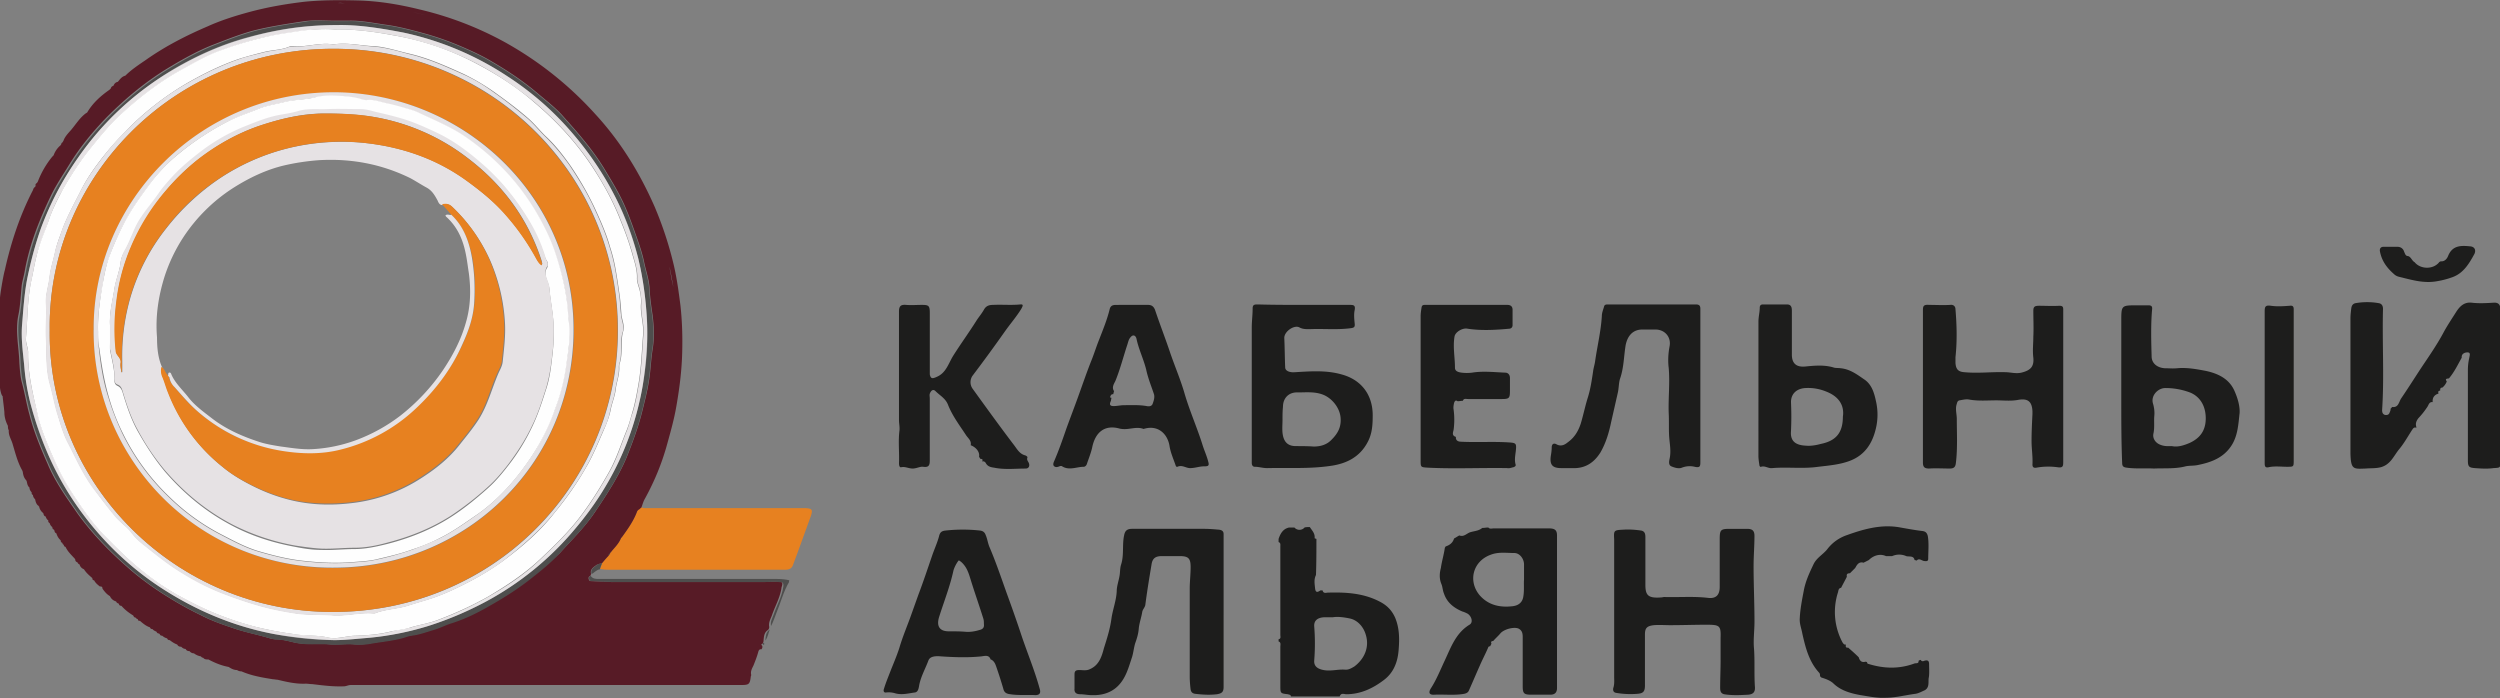
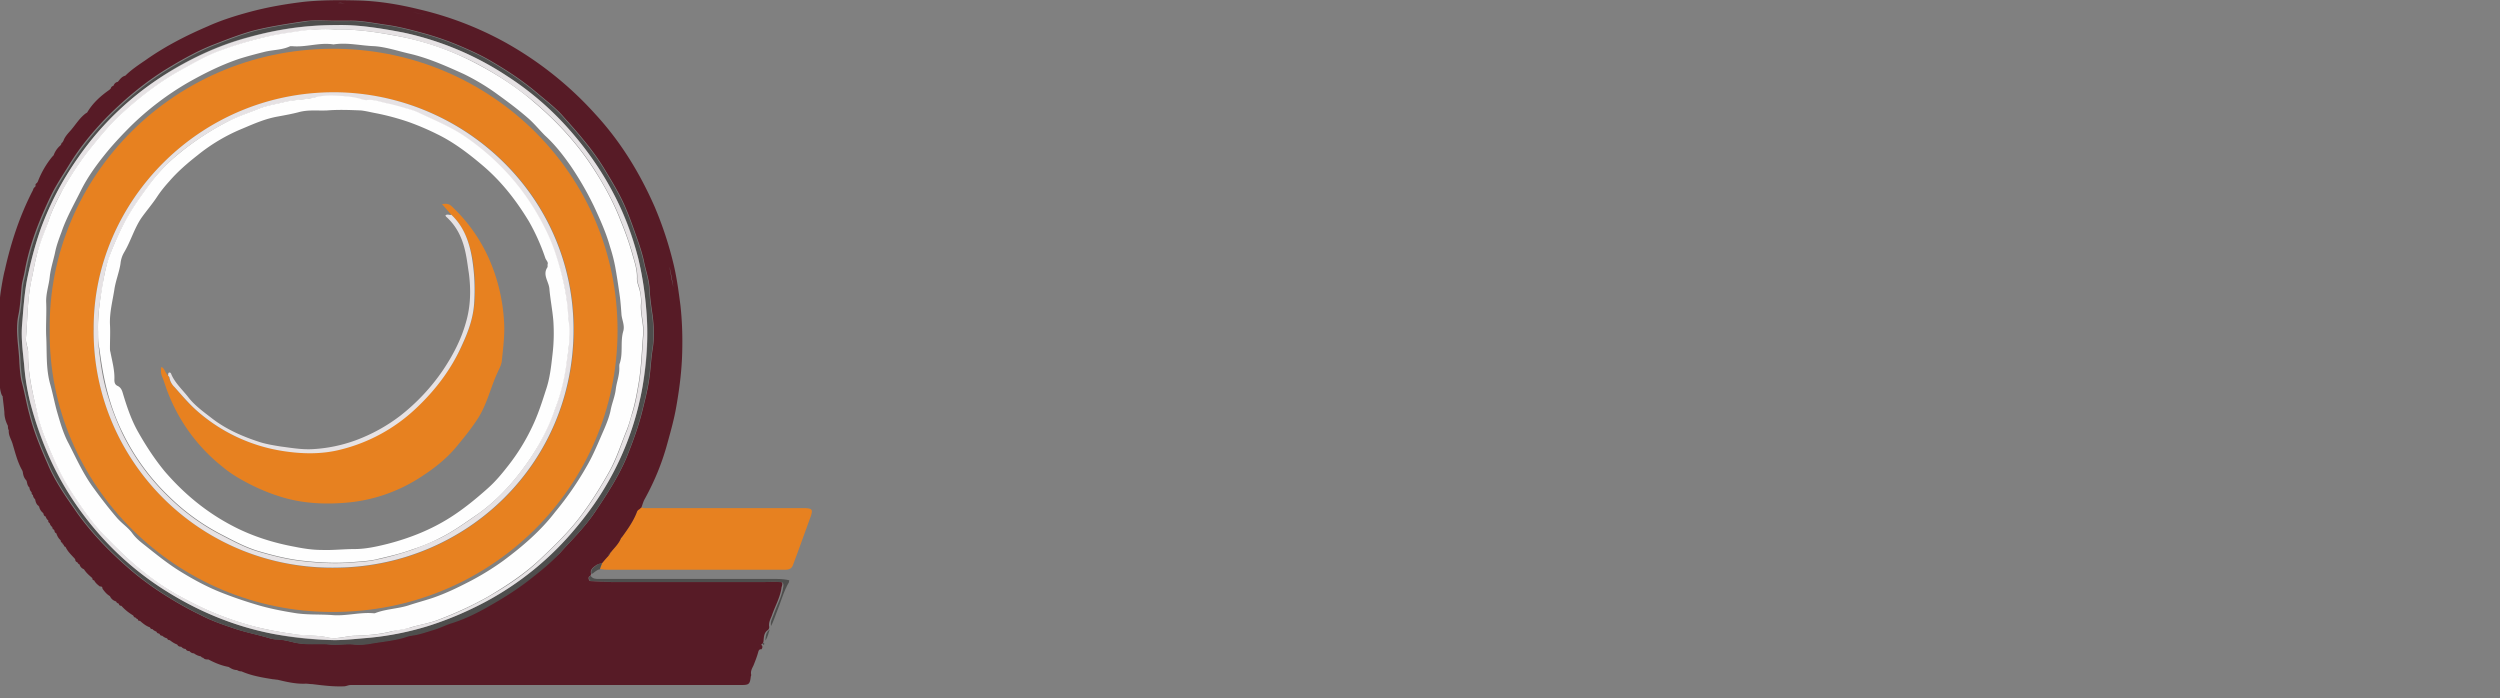
<svg xmlns="http://www.w3.org/2000/svg" width="111" height="31" fill="none" viewBox="0 0 111 31">
  <rect x="0" y="0" width="111" height="31" fill="#808080" stroke="none" />
  <g clip-path="url(#a)">
    <path fill="#4e4e4d" d="M35.034 25.843c-.254.43-.371.918-.567 1.387-.078.195-.136.39-.234.567-.039-.196.059-.352.117-.508.137-.41.371-.801.43-1.25.02-.176-.04-.196-.176-.196-.215-.02-.449 0-.664 0h-6.698c-.313 0-.625-.02-.937-.039-.06 0-.118 0-.137-.058-.02-.06-.04-.137.058-.176.098.136.235.136.371.136h7.929q.264 0 .527.059c-.02 0-.02.04-.02.078" />
    <path fill="#e78120" d="M27.066 24.573c.02-.02.04-.039.04-.058.019 0 .019-.02.019-.02.156-.195.351-.37.45-.625l.038-.039c.254-.351.508-.703.664-1.113a.2.2 0 0 1 .098-.117c.039-.02.058-.06.097-.079.078.04.157.04.254.04h7.05c.273.019.313.058.234.331-.273.743-.527 1.465-.8 2.188-.059.176-.196.215-.352.215h-7.694c-.176 0-.352 0-.527-.039.039-.098.078-.176.097-.273.098-.118.196-.235.293-.333.04 0 .04-.039.04-.078" />
    <path fill="#4e4e4d" d="M26.734 25.003c-.039.098-.078.176-.098.274-.156.02-.253.156-.37.214-.06-.195.078-.293.214-.39.059-.059.156-.078.254-.098M33.98 28.441c.019-.195.019-.371.195-.488-.059.156-.078.332-.195.488M33.901 28.636c-.059-.058-.039-.078.02-.097.02.058.02.078-.02.097" />
    <path fill="#571b26" d="M34.585 25.843c-.215-.02-.45 0-.664 0h-6.698c-.313 0-.625-.02-.938-.039-.058 0-.117 0-.136-.059s-.04-.136.058-.175c.02-.02.02-.059.04-.079-.06-.195.077-.293.214-.39.078-.059.176-.078.274-.098.097-.117.195-.234.292-.332 0-.039.02-.058.04-.078.019-.02.039-.04.039-.059 0-.02.02-.02.02-.02.155-.194.35-.37.448-.624l.04-.04c.253-.351.507-.703.663-1.113a.2.2 0 0 1 .098-.117c.039-.02.058-.059.098-.078.058-.137.078-.254.156-.39.43-.782.761-1.583.996-2.443.156-.566.312-1.113.41-1.699.137-.781.234-1.563.254-2.344.02-.703 0-1.406-.078-2.11-.078-.605-.157-1.191-.293-1.777a16 16 0 0 0-.86-2.618c-.664-1.504-1.503-2.871-2.616-4.082a15.6 15.6 0 0 0-4.023-3.204A15 15 0 0 0 18.59.41c-.879-.215-1.797-.37-2.734-.39-.781-.02-1.562-.02-2.343.058-.82.098-1.621.235-2.422.45-.644.175-1.27.37-1.875.644-.956.41-1.874.879-2.734 1.485-.312.214-.644.43-.917.703-.157.039-.235.156-.332.273-.098.02-.157.078-.196.176-.058.02-.097.04-.117.117l-.058.059c-.391.273-.742.586-.996 1.016-.02 0-.02.02-.04.02-.273.194-.449.487-.663.741-.137.157-.293.313-.352.508-.02 0-.02.02-.02.04a.13.13 0 0 0-.078.117c-.02 0-.02.02-.02.02a1.04 1.04 0 0 0-.312.448c.176-.039.254-.156.293-.293-.039.137-.117.235-.293.293l-.058.059a2.4 2.4 0 0 1-.527.977c.253-.274.43-.606.527-.977a4 4 0 0 0-.645 1.113c-.02.02-.02.04-.039.059-.039.02-.078.059-.058.117.039 0 .078-.02.078-.039 0 .02-.04.04-.078.04 0 .019-.02.038-.02.058-.058.02-.078.078-.097.137-.586 1.133-.977 2.324-1.25 3.555-.078.273-.215 1.113-.215 1.25v3.946c0 .117.078.41.117.39.02.235.059.489.078.723 0 .215.059.41.157.606 0 .058 0 .136.039.195-.02.234.117.41.175.625.117.39.215.8.43 1.172 0 .02.02.04.02.078.019.137.058.254.156.352 0 .02.02.039.02.058.019.098.038.196.116.254 0 .078.04.157.098.215 0 .059 0 .098.059.117 0 .078.039.137.097.196.02.117.059.234.157.293 0 .02 0 .02.019.02q.03.174.176.292c0 .02 0 .02.02.02 0 .058.019.117.097.137q.03.117.117.175c-.02.059.02.098.059.118q.03.117.117.175c0 .059.02.098.078.118 0 .02 0 .02.02.039 0 .058.02.097.078.117.039.117.097.234.195.312 0 .059.02.098.078.118 0 .039.02.078.059.078 0 .058.039.097.078.097.097.215.273.371.43.547 0 .059.019.117.097.137.02.04.04.078.098.098.02.097.097.175.195.215.098.156.234.273.371.39 0 .059.02.098.078.098.059.117.156.195.254.273.059 0 .117 0 .117.098.098.137.195.254.332.332a.41.41 0 0 0 .274.235c.02.058.058.078.117.097.02.078.058.098.117.098.156.176.332.312.527.43.02.058.059.097.117.097.02.04.04.059.078.059.02.058.04.098.098.078.137.117.273.235.45.293.019.059.058.078.116.078.04.059.098.078.176.117.02.059.059.078.117.078 0 .02.02.02.02.02.02.059.058.078.117.078a.47.47 0 0 0 .215.117c.02.059.058.079.117.079.098.078.215.156.332.195.039.078.098.098.176.098.058.058.117.097.195.097.04.078.098.098.176.098a.24.24 0 0 0 .195.098.7.7 0 0 0 .313.136c.02.04.058.059.097.059.059.078.137.078.235.078.292.156.585.274.898.332.117.078.234.137.37.137a.33.33 0 0 0 .196.058c.45.196.918.274 1.406.352.059 0 .137.02.195.02.41.097.82.195 1.25.175.098 0 .196.02.293.02.469.058.938.117 1.406.098.098 0 .196-.059.313-.059h17.342c.331 0 .37-.04.41-.371 0-.02.019-.04.019-.078-.04-.157.039-.293.097-.41.078-.196.157-.391.215-.606.02-.078.059-.137.137-.117.039-.04.058-.098.039-.157-.059-.058-.04-.078.02-.097.019-.04.038-.078.038-.117.02-.196.02-.371.196-.489a.18.18 0 0 0 .058-.137c-.039-.195.059-.351.117-.507.137-.41.372-.801.43-1.25.078-.235.02-.235-.117-.235m-4.687-13.107c-.078-.293-.117-.586-.176-.899.078.313.118.606.176.899m-1.465 9.415c.196-.39.372-.781.547-1.191-.175.41-.37.8-.547 1.191m-8.3-21.096a12 12 0 0 0-1.796-.508c.625.117 1.211.312 1.797.508M15.35.156c-.117-.02-.214-.02-.332-.02.098-.019.215 0 .332.02M13.3.313c-.156.02-.332.02-.488.039.156-.02.332-.02.488-.04M7.577 2.11c-.059.039-.137.078-.156.175a.28.28 0 0 1 .156-.175m-.254.215c-.156.039-.312.097-.449.195.137-.078.293-.156.45-.195m16.15 23.381c-.546.43-1.132.801-1.718 1.133-.567.332-1.152.625-1.777.82-.254.079-.508.216-.782.294-.332.097-.644.215-.976.254-.156.02-.273.078-.43.117-.449.117-.898.156-1.347.234a2.7 2.7 0 0 1-.8.04c-.352-.02-.723.038-1.094 0-.508-.04-.996.038-1.504-.079-.254-.058-.527-.136-.8-.136-.079 0-.176-.02-.254-.04-.508-.156-1.016-.253-1.504-.41-.527-.176-1.055-.351-1.543-.605a15 15 0 0 1-1.426-.782 13.5 13.5 0 0 1-1.62-1.152c-.918-.781-1.758-1.621-2.461-2.598-.488-.703-.996-1.407-1.328-2.207-.312-.704-.605-1.407-.8-2.169-.137-.488-.215-.996-.352-1.484-.059-.254-.078-.547-.098-.82-.02-.723-.195-1.427-.039-2.15.078-.39.098-.82.137-1.23.02-.234.098-.45.137-.684.214-1.21.664-2.324 1.19-3.418.235-.469.528-.899.802-1.348.468-.762 1.035-1.445 1.66-2.09.859-.86 1.777-1.621 2.831-2.246.586-.352 1.191-.684 1.816-.938.606-.234 1.191-.469 1.816-.645.762-.195 1.543-.312 2.324-.43.45-.058.899-.019 1.348-.019h.566c.566-.02 1.113.098 1.66.176.586.078 1.172.234 1.738.39.566.157 1.113.352 1.66.587.45.195.879.39 1.308.644.703.41 1.387.86 2.012 1.387.41.352.859.684 1.21 1.094.665.742 1.309 1.485 1.817 2.324.351.586.703 1.153.957 1.778.175.41.312.82.468 1.25.117.332.235.684.313 1.036.078.41.234.82.254 1.25.02.41.078.8.136 1.191.059.489.078.977 0 1.465-.058.352-.078.703-.117 1.055-.058.566-.195 1.113-.332 1.66-.176.723-.43 1.407-.703 2.09-.37.88-.898 1.68-1.425 2.462-.45.664-1.016 1.21-1.543 1.797-.469.43-.918.8-1.387 1.152" />
    <path fill="#4e4e4d" d="M14.862.938h.566c.566-.02 1.113.097 1.66.176.586.078 1.171.234 1.738.39a13 13 0 0 1 1.66.586c.449.196.878.39 1.308.645.703.41 1.387.86 2.012 1.387.41.351.859.683 1.21 1.094.664.742 1.309 1.484 1.817 2.324.351.586.703 1.153.956 1.778.176.41.313.82.47 1.25.116.332.233.684.311 1.035.079.41.235.82.254 1.25.02.41.078.801.137 1.192.059.488.078.976 0 1.465-.058.351-.078.703-.117 1.055-.059.566-.195 1.113-.332 1.66-.176.723-.43 1.406-.703 2.09-.371.88-.898 1.68-1.426 2.461-.449.665-1.015 1.212-1.542 1.797-.391.43-.86.801-1.309 1.153-.547.43-1.133.8-1.718 1.133-.567.332-1.152.625-1.777.82-.254.079-.508.215-.782.293-.332.098-.644.215-.976.254-.156.02-.273.079-.43.117-.449.118-.898.157-1.347.235a2.7 2.7 0 0 1-.8.039c-.352-.02-.723.04-1.094 0-.508-.04-.996.04-1.504-.078-.254-.059-.527-.137-.8-.137-.079 0-.177-.02-.255-.039-.507-.156-1.015-.254-1.503-.41-.528-.176-1.055-.352-1.543-.606a15 15 0 0 1-1.426-.781 13.5 13.5 0 0 1-1.62-1.152c-.918-.782-1.758-1.622-2.461-2.599-.488-.703-.996-1.406-1.328-2.207-.312-.703-.605-1.406-.8-2.168-.137-.488-.216-.996-.352-1.485-.059-.254-.078-.547-.098-.82-.02-.723-.195-1.426-.039-2.149.078-.39.098-.82.137-1.23.02-.235.097-.45.137-.684.214-1.211.663-2.325 1.19-3.418.235-.47.528-.899.801-1.348.47-.762 1.035-1.446 1.66-2.09.86-.86 1.777-1.622 2.832-2.247.586-.351 1.191-.683 1.816-.937.605-.235 1.191-.47 1.816-.645.762-.195 1.543-.313 2.324-.43.371-.078.82-.02 1.27-.02m.117.176c-1.426-.02-2.695.195-3.945.527-1.172.312-2.265.8-3.3 1.406-1.7 1.036-3.144 2.344-4.277 3.985a13.7 13.7 0 0 0-1.64 3.126c-.254.703-.45 1.445-.606 2.207-.137.703-.176 1.406-.234 2.11-.04.586.039 1.172.097 1.738s.137 1.133.274 1.68c.215.84.488 1.66.859 2.442.508 1.152 1.191 2.188 1.992 3.145.84.996 1.797 1.855 2.89 2.578 1.562 1.016 3.242 1.739 5.058 2.09a13.7 13.7 0 0 0 2.695.274c.508 0 .996-.059 1.484-.098a13.5 13.5 0 0 0 2.617-.508 15 15 0 0 0 2.539-1.055 13.7 13.7 0 0 0 4.12-3.36 13.3 13.3 0 0 0 2.93-6.25c.195-1.075.273-2.149.175-3.243a15 15 0 0 0-.37-2.442 12 12 0 0 0-1.075-2.832 14.3 14.3 0 0 0-2.03-2.93 12.9 12.9 0 0 0-2.715-2.325 13.5 13.5 0 0 0-4.61-1.933c-.995-.196-2.01-.352-2.928-.332M27.067 24.574c0 .039 0 .058-.04.078 0-.04 0-.059.04-.079M27.614 23.831l-.04.04c.02-.02.04-.02.04-.04M27.144 24.495c0 .02 0 .02-.019.02 0-.02 0-.02.019-.02" />
    <path fill="#e6e2e4" d="M14.978 1.113c.899-.02 1.914.137 2.93.333a13.5 13.5 0 0 1 4.608 1.933 13.4 13.4 0 0 1 2.715 2.325c.8.898 1.484 1.875 2.03 2.93.47.899.82 1.856 1.075 2.832.195.801.312 1.622.37 2.442.079 1.094 0 2.168-.175 3.243-.41 2.344-1.406 4.434-2.93 6.25a13.45 13.45 0 0 1-4.12 3.36c-.82.43-1.66.782-2.538 1.055-.84.254-1.719.43-2.617.508-.489.039-.996.098-1.484.098a18 18 0 0 1-2.695-.274c-1.836-.351-3.515-1.074-5.058-2.09a13.5 13.5 0 0 1-2.89-2.578 13.6 13.6 0 0 1-1.992-3.145 16 16 0 0 1-.86-2.442 9.7 9.7 0 0 1-.273-1.68c-.059-.586-.137-1.153-.098-1.739.059-.703.098-1.406.235-2.11.156-.76.351-1.503.605-2.226.41-1.113.957-2.149 1.64-3.125a13.3 13.3 0 0 1 4.277-3.946c1.035-.606 2.129-1.094 3.3-1.407 1.25-.351 2.52-.547 3.945-.547m-.156.196c-.41-.04-.879 0-1.347.058-.47.079-.957.137-1.426.235-.742.137-1.445.37-2.168.625-.625.215-1.21.566-1.816.879-1.035.566-1.953 1.29-2.812 2.09-.469.45-.879.957-1.289 1.465-.449.567-.84 1.172-1.191 1.797a7 7 0 0 0-.625 1.387c-.156.488-.371.957-.508 1.465-.097.352-.156.723-.234 1.094-.195.86-.176 1.739-.254 2.617-.02.215.098.43.098.645-.02.977.234 1.934.468 2.872.176.683.45 1.328.743 1.953.234.508.507.996.8 1.465.41.625.84 1.25 1.367 1.797.566.606 1.152 1.172 1.816 1.68.45.352.918.684 1.406.957.45.254.918.488 1.387.703.703.313 1.406.547 2.148.743.527.136 1.094.234 1.64.312.508.078 1.035.04 1.543.156.41.098.82-.078 1.25-.078.547-.02 1.074-.058 1.582-.195.273-.078.566-.098.86-.176.37-.117.78-.176 1.151-.312a15 15 0 0 0 2.285-1.055c.82-.47 1.62-.997 2.304-1.66.684-.645 1.367-1.31 1.914-2.071.43-.586.8-1.192 1.152-1.817.313-.547.508-1.172.742-1.758.118-.273.176-.566.274-.84.137-.43.215-.898.293-1.348.117-.703.137-1.426.195-2.129.04-.45-.117-.879-.098-1.328.02-.235-.02-.45-.058-.664-.04-.176-.117-.332-.117-.508.02-.39-.117-.742-.215-1.114a14 14 0 0 0-.508-1.445c-.312-.82-.742-1.582-1.21-2.325-.723-1.113-1.602-2.07-2.617-2.93a14.8 14.8 0 0 0-2.637-1.758 13.2 13.2 0 0 0-3.652-1.23c-.859-.157-1.718-.274-2.636-.254" />
    <path fill="#fefefe" d="M14.823 1.309c.917-.02 1.777.097 2.616.254 1.27.215 2.5.625 3.652 1.23.938.489 1.836 1.055 2.636 1.758 1.016.86 1.895 1.817 2.617 2.93.469.723.899 1.505 1.211 2.325.195.469.371.957.508 1.445.098.352.234.723.215 1.114 0 .176.078.351.117.508.058.215.078.449.058.664-.02.45.137.879.098 1.328-.058.703-.078 1.426-.195 2.13-.078.449-.156.898-.293 1.347-.078.274-.156.567-.273.84-.235.586-.43 1.192-.743 1.758-.351.625-.722 1.23-1.152 1.817-.547.762-1.23 1.426-1.914 2.07-.683.645-1.484 1.172-2.304 1.66-.723.41-1.504.763-2.285 1.056-.37.136-.761.195-1.152.312-.273.098-.566.117-.86.176-.526.137-1.054.176-1.581.195-.41 0-.84.176-1.25.078-.508-.117-1.035-.058-1.543-.156a16 16 0 0 1-1.64-.312 14 14 0 0 1-2.148-.743 19 19 0 0 1-1.387-.703 11 11 0 0 1-1.406-.957c-.664-.508-1.25-1.094-1.816-1.68-.527-.547-.957-1.172-1.367-1.797a10.7 10.7 0 0 1-.8-1.465c-.293-.645-.567-1.29-.743-1.953-.214-.958-.468-1.915-.449-2.892 0-.214-.117-.43-.097-.644.078-.88.058-1.739.253-2.618.079-.351.137-.722.235-1.094.117-.488.332-.976.508-1.465.156-.488.39-.937.624-1.386.352-.625.743-1.231 1.192-1.798.41-.507.82-1.015 1.289-1.465.859-.8 1.777-1.523 2.812-2.09.586-.312 1.171-.664 1.816-.879a16 16 0 0 1 2.168-.625c.468-.097.956-.156 1.425-.234.45-.04.937-.078 1.348-.04m-.02.664c-.625-.098-1.21.137-1.836.078h-.078c-.37.176-.761.156-1.152.254s-.762.195-1.133.313c-.8.273-1.542.644-2.265 1.054A12.8 12.8 0 0 0 5.8 5.606c-.351.352-.683.703-.996 1.075-.468.566-.917 1.172-1.23 1.816-.293.586-.625 1.172-.84 1.797-.117.313-.234.625-.293.938-.078.352-.195.703-.234 1.074s-.176.743-.156 1.133c.02.489-.02.996 0 1.485.039.723-.02 1.426.176 2.129.117.41.195.84.312 1.25.137.469.274.957.508 1.387.351.684.664 1.387 1.132 2.012.313.43.645.86.996 1.27.215.254.489.43.684.683.137.196.312.352.488.489.566.449 1.133.918 1.758 1.289.547.332 1.093.625 1.68.86.585.234 1.17.43 1.776.605.489.137.996.234 1.484.313.547.097 1.114.058 1.68.097.625.059 1.25-.137 1.875-.078h.039c.488-.195 1.015-.195 1.503-.352.352-.117.723-.215 1.074-.332.567-.195 1.094-.449 1.621-.722a12 12 0 0 0 1.523-.938c.84-.625 1.64-1.309 2.285-2.149a14 14 0 0 0 1.426-2.07c.293-.508.508-1.055.742-1.583.117-.273.234-.566.293-.84.058-.332.195-.625.234-.957s.176-.644.157-.996c0-.058 0-.117.02-.156.155-.469.019-.957.155-1.426.078-.254-.058-.508-.078-.742-.02-.274-.039-.567-.078-.84-.058-.41-.117-.82-.195-1.25a7 7 0 0 0-.235-.919c-.175-.625-.449-1.23-.722-1.816a14 14 0 0 0-1.055-1.817c-.332-.469-.683-.918-1.113-1.309-.254-.254-.488-.547-.761-.78-.47-.411-.977-.782-1.465-1.134a10 10 0 0 0-1.387-.82c-.78-.352-1.562-.704-2.402-.899-.507-.117-1.035-.293-1.542-.332-.625-.02-1.211-.176-1.836-.078" />
-     <path fill="#e6e2e4" d="M14.803 1.973c.605-.098 1.21.058 1.816.098.508.039 1.035.195 1.543.332.84.195 1.62.547 2.402.898.488.215.937.489 1.386.82.508.352.996.743 1.465 1.134.273.234.507.527.761.78.41.392.781.84 1.113 1.31.391.586.762 1.191 1.055 1.816.273.586.547 1.192.723 1.817.097.293.175.606.234.918.078.41.137.82.195 1.25.04.293.04.567.078.84.02.254.156.508.078.742-.156.47 0 .958-.156 1.426-.02.059-.02.118-.02.157.02.351-.117.664-.156.996s-.175.625-.234.957a3 3 0 0 1-.293.84c-.234.527-.45 1.074-.742 1.582-.41.742-.898 1.407-1.426 2.07-.663.821-1.464 1.505-2.284 2.15-.47.351-.996.664-1.524.937-.527.274-1.054.527-1.62.723-.352.117-.723.215-1.075.332-.488.156-1.035.156-1.503.352h-.04c-.624-.06-1.25.136-1.874.078-.566-.04-1.133 0-1.68-.098a13 13 0 0 1-1.484-.313 19 19 0 0 1-1.777-.605 10.5 10.5 0 0 1-1.68-.86c-.624-.37-1.19-.84-1.757-1.289a3 3 0 0 1-.488-.488c-.195-.274-.469-.45-.683-.684-.352-.41-.664-.84-.996-1.27-.47-.625-.782-1.328-1.133-2.012-.234-.43-.352-.918-.508-1.386-.117-.41-.195-.84-.312-1.25-.196-.704-.137-1.427-.176-2.13-.02-.488.039-.996 0-1.484-.02-.391.117-.762.156-1.133.04-.371.156-.723.235-1.075.058-.312.195-.625.292-.937.215-.625.547-1.211.84-1.797.332-.664.781-1.25 1.23-1.817.313-.39.645-.742.996-1.074.762-.743 1.602-1.407 2.54-1.934.722-.41 1.483-.781 2.264-1.055.372-.137.762-.215 1.133-.312.39-.098.781-.098 1.152-.254h.078c.645.039 1.25-.196 1.856-.098M2.207 14.67C2.129 21.546 7.85 27.17 14.764 27.17c7.069.02 12.654-5.567 12.674-12.462.02-7.032-5.664-12.443-12.381-12.54-7.246-.138-12.948 5.664-12.85 12.5" />
    <path fill="#e78120" d="M2.207 14.67C2.11 7.833 7.812 2.032 15.037 2.168c6.718.117 12.401 5.528 12.382 12.54-.02 6.896-5.625 12.483-12.674 12.463-6.894 0-12.616-5.625-12.538-12.501m1.953-.02c-.039 5.763 4.726 10.724 10.936 10.568 5.624-.137 10.39-4.59 10.39-10.607-.02-5.86-4.746-10.314-10.292-10.49-6.21-.214-11.092 4.806-11.034 10.53" />
    <path fill="#e6e2e4" d="M4.16 14.65C4.1 8.927 8.982 3.907 15.172 4.102c5.527.196 10.272 4.65 10.292 10.49.02 6.016-4.765 10.49-10.39 10.607-6.19.175-10.955-4.786-10.916-10.549m.194.079c.02.195 0 .488.04.761.078.743.195 1.485.43 2.188.155.527.37 1.055.605 1.563a10 10 0 0 0 2.09 2.852 9.6 9.6 0 0 0 2.225 1.621c.567.293 1.133.606 1.738.781.606.176 1.211.332 1.856.41.82.098 1.62.137 2.44.06.294-.02.586-.04.86-.099a13 13 0 0 0 1.64-.449c.43-.156.86-.332 1.27-.527.586-.293 1.132-.684 1.66-1.055.957-.684 1.699-1.543 2.343-2.5.45-.664.781-1.407 1.074-2.149.234-.645.41-1.328.508-2.012.058-.45.156-.879.137-1.328 0-.371-.04-.723-.079-1.094-.058-.84-.273-1.641-.527-2.422a9.7 9.7 0 0 0-.957-2.032c-.78-1.27-1.816-2.324-3.027-3.184-.644-.45-1.367-.742-2.07-1.074a3 3 0 0 0-.605-.215 13 13 0 0 1-.82-.215c-.293-.059-.567-.176-.88-.156-.077 0-.155 0-.233-.02a5 5 0 0 0-.938-.156 4.6 4.6 0 0 0-1.152.059c-.45.097-.937.097-1.386.214-.391.098-.801.157-1.172.313-.43.176-.879.332-1.29.527a12.4 12.4 0 0 0-2.186 1.426 7.4 7.4 0 0 0-1.309 1.387c-.37.508-.742 1.016-1.035 1.563s-.566 1.113-.761 1.7c-.157.41-.235.859-.293 1.289-.117.625-.215 1.25-.195 1.973" />
    <path fill="#fefefe" d="M4.355 14.729c-.02-.723.078-1.348.176-1.973.078-.43.156-.88.293-1.29q.322-.878.761-1.7c.293-.546.664-1.054 1.035-1.562.39-.527.84-.996 1.328-1.387a12.3 12.3 0 0 1 2.207-1.445c.43-.215.86-.352 1.289-.528.37-.156.781-.214 1.172-.312.449-.117.937-.098 1.386-.215.39-.098.762-.078 1.152-.059.313.02.645.059.938.157.078.02.156.039.234.02.313-.02.586.097.879.155.273.06.547.137.82.215.215.059.41.118.605.215.703.332 1.426.625 2.07 1.075 1.23.859 2.246 1.914 3.027 3.184.39.644.723 1.308.957 2.031.254.781.45 1.582.527 2.422.02.371.079.723.079 1.094 0 .45-.078.88-.137 1.328a9 9 0 0 1-.508 2.012 9.6 9.6 0 0 1-1.074 2.15c-.644.956-1.386 1.816-2.343 2.5-.547.37-1.074.761-1.66 1.054-.41.215-.84.39-1.27.528-.527.195-1.074.312-1.64.449-.293.058-.586.078-.86.098-.82.078-1.62.039-2.44-.059-.645-.078-1.25-.234-1.856-.41-.605-.176-1.171-.489-1.738-.782a9.6 9.6 0 0 1-2.226-1.62 10 10 0 0 1-2.09-2.853 9 9 0 0 1-.605-1.562c-.215-.723-.332-1.446-.43-2.188-.058-.254-.058-.528-.058-.742m19.958-2.99c.04-.097-.058-.175-.098-.273a9.3 9.3 0 0 0-.722-1.621c-.566-.938-1.23-1.797-2.09-2.52-.624-.527-1.269-1.016-1.991-1.367q-.587-.293-1.23-.528a11 11 0 0 0-1.524-.41c-.215-.039-.43-.097-.644-.117-.489-.02-.996-.04-1.485 0-.43.02-.84-.04-1.269.078-.293.078-.625.137-.937.195-.547.098-1.035.313-1.543.528a8 8 0 0 0-2.012 1.191c-.449.352-.878.723-1.25 1.153-.195.215-.37.43-.527.664-.214.332-.488.645-.722.977-.313.469-.469 1.035-.762 1.523a1.2 1.2 0 0 0-.156.489c-.059.39-.215.761-.273 1.152-.079.508-.215 1.016-.196 1.543.02.352 0 .704 0 1.055 0 .059 0 .117.02.176.078.41.195.82.176 1.23 0 .118.02.216.136.274.137.059.196.176.235.313.175.586.37 1.172.664 1.7.351.624.742 1.23 1.21 1.796.86.996 1.856 1.817 3.027 2.422.86.45 1.797.743 2.754.918.39.079.781.137 1.172.137.488.02.976-.039 1.464-.039.508 0 1.016-.117 1.484-.234.977-.254 1.914-.625 2.773-1.172.586-.372 1.133-.82 1.66-1.29.332-.293.625-.644.899-.996a9 9 0 0 0 1.074-1.738c.254-.528.43-1.075.605-1.622.176-.507.234-1.035.293-1.562a8 8 0 0 0 .04-1.524c-.04-.488-.138-.957-.177-1.445-.039-.313-.312-.606-.078-.938z" />
-     <path fill="#e6e2e4" d="M24.313 11.74v.058c-.234.332.04.626.078.938.04.488.137.957.176 1.445.039.508.02 1.036-.04 1.524-.058.528-.136 1.055-.292 1.563-.176.547-.351 1.113-.605 1.621-.293.625-.664 1.192-1.074 1.739-.274.351-.547.683-.899.996a13.5 13.5 0 0 1-1.66 1.29c-.859.546-1.796.917-2.773 1.171-.488.137-.976.235-1.484.235-.488 0-.976.058-1.465.039-.39-.02-.78-.079-1.171-.137a10 10 0 0 1-2.754-.918c-1.171-.606-2.167-1.426-3.027-2.422a10.4 10.4 0 0 1-1.21-1.798c-.293-.527-.489-1.113-.664-1.699-.04-.137-.079-.254-.235-.312-.117-.04-.136-.157-.136-.274.02-.43-.098-.82-.176-1.23-.02-.06-.02-.118-.02-.176v-1.055c-.02-.528.117-1.035.196-1.543.058-.391.234-.762.273-1.153.02-.156.078-.332.156-.488.293-.489.43-1.055.762-1.524.215-.332.488-.644.722-.977.157-.234.332-.449.528-.664.37-.43.8-.8 1.25-1.152a8.4 8.4 0 0 1 2.01-1.192c.49-.195.997-.41 1.544-.527.312-.059.624-.098.937-.195.43-.118.84-.06 1.27-.079.488-.02.995 0 1.484 0 .214 0 .43.059.644.118.508.117 1.015.234 1.523.41.43.156.82.332 1.23.527.742.352 1.387.84 1.992 1.368.84.722 1.524 1.582 2.09 2.52a7 7 0 0 1 .723 1.62c.019.157.136.235.097.333M7.206 16.33a.6.6 0 0 0 .04.45c.097.234.155.468.253.703a7.77 7.77 0 0 0 2.422 3.281c.41.332.84.586 1.308.82.43.216.86.391 1.328.528.976.293 1.972.352 2.988.235a7.14 7.14 0 0 0 3.124-1.094c.645-.41 1.25-.88 1.738-1.504.293-.371.586-.723.84-1.114.41-.644.586-1.367.879-2.05.078-.177.176-.333.195-.528.059-.586.137-1.172.098-1.758a8 8 0 0 0-.645-2.715 7.5 7.5 0 0 0-1.699-2.403c-.136-.117-.253-.117-.41-.078-.136.02-.195-.098-.234-.196-.117-.214-.234-.43-.469-.566-.254-.137-.488-.293-.742-.43-1.27-.625-2.617-.879-4.042-.8-.527.038-1.055.116-1.562.234-.82.195-1.582.566-2.285 1.015a7.5 7.5 0 0 0-2.187 2.169 7.3 7.3 0 0 0-.84 1.758c-.274.879-.41 1.777-.332 2.695 0 .45.039.918.234 1.348m-1.816.196h.04v-.489a9.4 9.4 0 0 1 .37-2.852 9 9 0 0 1 1.601-3.067 10.4 10.4 0 0 1 2.344-2.187 9.7 9.7 0 0 1 3.046-1.348 10.1 10.1 0 0 1 3.593-.215c1.563.195 3.008.703 4.297 1.621.664.489 1.308.997 1.855 1.641.508.586.937 1.211 1.308 1.895a.9.9 0 0 0 .215.254c0-.04.02-.059.02-.059 0-.039-.02-.078-.02-.117-.605-1.895-1.738-3.418-3.32-4.61a9.4 9.4 0 0 0-4.003-1.777c-.781-.137-1.562-.176-2.343-.176-.996 0-1.934.234-2.871.547-.996.332-1.894.86-2.734 1.504-.527.41-.976.86-1.406 1.367a10.5 10.5 0 0 0-1.562 2.52 8.5 8.5 0 0 0-.645 2.461 10 10 0 0 0-.02 2.169c.02.195.235.273.215.488-.039.137 0 .293.02.43" />
    <path fill="#e78120" d="m20.036 9.532-.41-.468c.137-.02.273-.04.41.078a7.2 7.2 0 0 1 1.7 2.402c.37.86.585 1.758.643 2.716.04.605-.039 1.172-.097 1.758-.02.195-.117.351-.195.527-.313.684-.47 1.426-.88 2.051-.253.39-.546.762-.839 1.113-.488.625-1.093 1.094-1.738 1.505a7.14 7.14 0 0 1-3.124 1.093c-1.016.098-2.012.06-2.988-.234a8.5 8.5 0 0 1-1.328-.527c-.469-.235-.918-.489-1.309-.82a7.77 7.77 0 0 1-2.421-3.282c-.098-.235-.157-.47-.254-.704a.7.7 0 0 1-.04-.449c.157.078.157.254.274.352 0 .039.02.058.059.078.02.176.117.312.234.45.313.35.606.722.977 1.034 1.093.977 2.362 1.563 3.808 1.798.859.136 1.718.156 2.577-.06a7.6 7.6 0 0 0 3.32-1.796c.899-.82 1.621-1.758 2.129-2.872.273-.586.468-1.191.527-1.836.04-.625.02-1.25-.078-1.895-.137-.742-.371-1.445-.957-2.012" />
-     <path fill="#e78120" d="M5.39 16.526c-.02-.137-.058-.293-.039-.43.02-.215-.195-.313-.215-.489a9 9 0 0 1 .02-2.168 8.8 8.8 0 0 1 .644-2.461 9.4 9.4 0 0 1 1.563-2.52c.43-.508.898-.957 1.406-1.367a9.6 9.6 0 0 1 2.734-1.504c.937-.313 1.874-.528 2.87-.547.782 0 1.563.02 2.344.175a9.4 9.4 0 0 1 4.003 1.778c1.582 1.192 2.715 2.715 3.32 4.61.02.04.02.078.02.117 0 .02 0 .04-.02.059-.098-.059-.156-.156-.215-.254-.37-.684-.8-1.309-1.308-1.895-.547-.645-1.172-1.152-1.855-1.64-1.29-.919-2.734-1.427-4.297-1.622a9.7 9.7 0 0 0-3.593.215A9.7 9.7 0 0 0 9.726 7.93a9.6 9.6 0 0 0-2.344 2.187 9 9 0 0 0-1.601 3.067 9.5 9.5 0 0 0-.371 2.852v.489z" />
    <path fill="#e6e2e4" d="M20.036 9.533c.586.547.82 1.27.938 2.031a8.8 8.8 0 0 1 .078 1.895c-.04.645-.254 1.25-.527 1.836-.489 1.113-1.211 2.051-2.09 2.871a7.47 7.47 0 0 1-3.32 1.798c-.84.214-1.718.195-2.578.058a7.5 7.5 0 0 1-3.808-1.797c-.351-.312-.664-.684-.976-1.035a.77.77 0 0 1-.234-.45.3.3 0 0 1-.059-.078c.02-.039 0-.097.039-.117.078-.02.098.04.117.098.176.39.508.683.762 1.016.293.37.683.644 1.035.918.605.468 1.308.781 2.011 1.015.332.118.684.176 1.055.235.449.058.898.137 1.367.117a6.6 6.6 0 0 0 1.933-.39 7.6 7.6 0 0 0 1.992-1.094 9 9 0 0 0 1.875-1.993c.449-.664.82-1.367 1.035-2.13.215-.722.234-1.464.136-2.206-.058-.372-.097-.743-.195-1.114-.137-.527-.37-.977-.761-1.348-.04-.039-.079-.058-.079-.117.118-.059.196.02.254-.02" />
-     <path fill="#fefefe" d="M7.48 16.662c.02.02.039.04.059.078-.04-.02-.059-.039-.059-.078" />
-     <path fill="#1d1d1c" d="M106.215 18.069c.273.039.293-.215.391-.371.293-.43.566-.86.859-1.31.351-.527.722-1.054 1.015-1.601.176-.332.391-.645.586-.957.156-.235.352-.43.684-.39.312.038.644.019.957 0 .234-.02.312.097.312.312v6.7c0 .332 0 .312-.312.332-.274.039-.547.02-.821 0-.253-.02-.312-.059-.312-.332v-4.024q0-.264.059-.528c.019-.117.078-.254-.079-.254-.117 0-.273.06-.253.235-.176.313-.332.645-.567.918-.078.02-.195 0-.097.137a.65.65 0 0 1-.196.273c-.097 0-.097.059-.097.137-.078 0-.098.039-.078.117 0 .02 0 .02-.02.02-.176.058-.254.195-.234.37-.137-.019-.176.098-.215.177a3.5 3.5 0 0 1-.41.527c-.098.117-.156.254-.098.41 0 .02 0 .02-.019.02-.079-.02-.118.02-.157.078-.195.293-.371.625-.605.898-.234.293-.371.665-.801.782-.234.058-.449.039-.664.058-.546.02-.664.059-.683-.664v-5.997c0-.156.019-.312.039-.468.019-.118.078-.196.195-.215a3 3 0 0 1 1.016 0c.136.02.195.117.195.254-.039 1.504.059 3.008-.039 4.492 0 .098.019.176.117.215.098.02.176 0 .215-.097.019-.059.058-.118.039-.176.019 0 .039-.04.078-.078M45.618 20.315c-.04.098.02.156.058.234.059.137 0 .255-.136.255-.469 0-.938.058-1.406-.04-.157-.02-.293-.058-.371-.215-.04-.058-.098-.078-.157-.058.04-.078.02-.117-.078-.117-.02-.04-.039-.059-.058-.098.039-.195-.117-.41-.371-.508.039-.195-.098-.293-.196-.43-.293-.449-.624-.879-.82-1.387-.117-.273-.351-.39-.547-.585-.117-.118-.214 0-.254.117-.019.058 0 .136 0 .215v2.754c0 .195-.039.312-.292.273-.137-.02-.293.078-.47.078-.175 0-.331-.097-.507-.058-.078.02-.097-.098-.097-.176.019-.488-.04-.957.019-1.445.02-.157-.02-.313-.02-.47V13.83c0-.235.079-.313.313-.293s.469 0 .703 0c.312 0 .352.039.352.371v2.715c.039.196.117.196.292.117.43-.175.528-.586.742-.937.333-.528.703-1.036 1.035-1.563.098-.156.235-.312.333-.488.097-.176.234-.215.41-.215.41-.02.8.02 1.21-.02.176-.02.078.118.04.196-.215.351-.489.664-.723.996a71 71 0 0 1-1.426 1.953.5.5 0 0 0-.02.586c.606.84 1.212 1.68 1.836 2.5.137.176.254.41.508.47.078.038.098.058.098.097M54.328 27.308v3.184c0 .215-.059.293-.293.332-.332.04-.645.02-.977-.02-.117-.019-.175-.077-.195-.195a5 5 0 0 1-.039-.527v-3.946c0-.312.04-.645.04-.957 0-.39-.099-.488-.49-.488h-.78c-.293 0-.43.097-.469.39-.098.586-.195 1.172-.273 1.778-.02.117-.117.195-.137.312-.04.254-.137.508-.156.762-.02.215-.078.41-.156.625-.06.196-.079.41-.137.606-.157.469-.274.937-.625 1.289-.332.332-.762.43-1.191.41-.157 0-.332-.039-.489-.039-.175 0-.273-.078-.253-.254v-.625c0-.156.058-.195.214-.195.157 0 .313.039.469-.04.41-.175.527-.566.625-.937.137-.43.273-.86.332-1.309.059-.41.215-.8.234-1.21 0-.216.078-.43.117-.645.04-.176.02-.372.079-.547.136-.43.039-.88.136-1.309.04-.195.137-.273.352-.273h3.183c.234 0 .45.019.683.039.137.02.196.078.196.195v3.594M64.95 17.795c-.077 0-.155.02-.233.02-.098-.078-.137.02-.157.078-.02.098-.039.195-.02.293.04.293.04.606 0 .899-.019.097-.097.253.098.312 0 0 .02.02 0 .02 0 .156.118.195.235.195.742.039 1.484-.02 2.226.039.176.02.215.059.215.195 0 .254-.098.528-.02.782.02.058-.039.097-.097.117-.098.02-.176.058-.274.039-1.171-.02-2.363.04-3.534-.02-.313-.02-.313-.02-.313-.332v-6.387c0-.137.02-.254.04-.39.019-.098.058-.118.156-.118h3.651c.137 0 .235.059.235.215v.683c0 .079-.04.137-.118.157-.625.058-1.269.098-1.894 0-.195-.04-.527.136-.566.351-.078.47.02.918.02 1.387 0 .157.156.196.292.215q.235.03.469 0c.488-.078.976-.02 1.465 0 .136 0 .215.098.215.235v.586c0 .312-.04.351-.352.351h-1.504c-.097 0-.195-.039-.234.078M64.15 24.32c.02-.02.02-.04.04-.059.176-.059.312-.156.37-.352.079-.039.157-.097.235-.136.195.078.313-.078.469-.137.176-.059.39-.059.547-.195.097 0 .175-.02.273-.02.059.078.156.04.234.04h2.461c.254 0 .352.077.352.312v6.778q0 .293-.293.293h-.86c-.312 0-.37-.059-.37-.371v-2.149c0-.156 0-.313-.176-.41-.196-.098-.664.02-.82.215-.098.117-.215.214-.313.332-.078 0-.117.039-.078.117l-.059.117c-.058 0-.078.02-.097.078-.118.274-.254.528-.371.801-.157.352-.313.723-.47 1.074-.038.098-.116.137-.214.157-.43.078-.879.02-1.308.039-.235.02-.293-.078-.176-.274.254-.39.43-.84.625-1.25.273-.586.488-1.21 1.093-1.582.176-.098.098-.371-.078-.488-.078-.04-.156-.078-.234-.098-.371-.156-.684-.39-.82-.8-.059-.138-.059-.294-.117-.43-.098-.235-.079-.489-.02-.704.04-.293.137-.605.176-.898m3.516 1.406v-.664c0-.254-.195-.508-.43-.508-.351 0-.703-.059-1.054.078-.8.293-1.016 1.192-.469 1.817.39.43.898.527 1.426.469.215-.02.43-.118.488-.391.058-.293.02-.567.039-.801M82.84 29.379c.02 0 .039.02.058.02 0 .038.02.078.059.078.683.214 1.367.234 2.05-.02.059-.02.195.02.176-.117.039-.02.058-.04.098-.04.039.079.117.06.156.04.195-.059.215.039.215.175 0 .196.02.41-.02.606-.02.176.04.41-.176.527-.136.06-.273.137-.41.157-.449.058-.879.176-1.328.176-.37.02-.742-.059-1.113-.118-.43-.078-.86-.195-1.191-.508-.137-.136-.352-.214-.547-.273l-.058-.059c0-.058 0-.117-.04-.156-.449-.488-.605-1.113-.742-1.719-.039-.234-.136-.45-.117-.703.02-.41.098-.8.176-1.211.078-.43.254-.801.43-1.172.136-.293.41-.43.605-.664.234-.313.547-.528.898-.645.762-.273 1.543-.488 2.363-.332.332.059.645.117.977.156.136.02.195.078.234.215.059.332.02.684.02 1.016 0 .117-.079.117-.196.098-.097-.02-.215-.137-.312-.02-.04 0-.059-.02-.098-.02-.039-.214-.254-.136-.37-.175a.77.77 0 0 0-.626 0h-.273c-.254-.117-.547-.04-.762.175l-.234.118c-.215-.059-.293.097-.371.234l-.234.235c-.118 0-.157.039-.137.156-.078.156-.176.332-.254.488-.117.02-.117.117-.137.195a2.86 2.86 0 0 0 .196 2.227c.039.059.078.118.156.098-.02.078-.02.156.097.137.157.136.313.273.47.43.058.195.155.234.311.195M57.921 23.42c.078-.019.156-.019.235-.019.097.157.234.274.214.489 0 .02.04.02.079.039 0 .527 0 1.074-.02 1.602-.098.195-.059.39-.04.586.02.195.099.195.235.097h.098c.039.157.156.098.254.098.78-.02 1.543.02 2.265.39.313.157.547.372.703.723.195.47.195.938.156 1.426-.039.528-.215 1.016-.664 1.348-.488.371-1.035.625-1.66.625-.097 0-.234-.078-.293.098h-2.167c0-.078-.078-.078-.137-.098-.332-.039-.332-.039-.332-.39v-1.72c0-.078.04-.195-.078-.234v-.098c.117-.02.078-.117.078-.195v-3.926c0-.078.02-.156-.078-.195v-.137c.078-.235.195-.45.469-.508h.234a.297.297 0 0 0 .45 0m1.25 3.986h-.39c-.294.02-.45.156-.43.41.039.508.039.996 0 1.504-.02.235.117.352.332.41.351.098.683-.02 1.015 0 .176.02.293-.058.43-.136.469-.352.683-.88.508-1.426-.098-.332-.352-.625-.684-.704-.273-.058-.547-.097-.781-.058M43.997 29.281c-.02 0-.02 0-.02-.02-.077-.195-.253-.136-.41-.117-.585.059-1.171.04-1.777 0-.214-.02-.488-.02-.566.176-.137.371-.332.703-.41 1.094-.02.117-.04.313-.195.332-.293.04-.567.117-.86.04a1 1 0 0 0-.41-.04c-.117.02-.136-.078-.097-.176.078-.254.175-.488.273-.742.137-.351.293-.703.41-1.074.156-.528.371-1.016.547-1.524l.293-.82c.215-.567.41-1.153.605-1.72.098-.292.235-.585.313-.878.039-.176.117-.235.273-.254a7 7 0 0 1 1.562 0c.118.02.196.078.235.195.078.176.097.371.175.547.274.645.508 1.328.743 1.992.214.586.43 1.192.625 1.778.273.84.624 1.66.859 2.52.058.195-.02.273-.196.273-.37-.02-.742.02-1.113-.039-.175-.02-.273-.078-.312-.254a19 19 0 0 0-.313-.976c-.039-.117-.097-.254-.234-.313m-.312-1.582c0-.078 0-.137-.02-.215-.176-.567-.37-1.113-.547-1.68-.097-.312-.175-.625-.449-.86-.058-.038-.097-.097-.136-.019a1.5 1.5 0 0 0-.196.39c-.156.723-.43 1.407-.644 2.09-.117.392.02.626.43.626.253 0 .507 0 .742.02.214.019.43-.02.624-.079.176-.039.215-.136.196-.273M100.552 17.131V13.83c0-.195.019-.293.273-.254.274.04.566.02.84 0 .137-.02.176.04.176.156v6.7c0 .293 0 .293-.293.293-.274 0-.547-.039-.82.02-.176.039-.176-.078-.176-.196v-3.417M108.363 11.603c.195.02.292-.137.331-.234.196-.489.586-.47.996-.43.176.02.254.156.176.332-.234.43-.488.86-.976 1.035-.215.078-.43.137-.664.176-.606.117-1.152-.058-1.719-.195a.47.47 0 0 1-.215-.118c-.312-.273-.546-.585-.624-1.015-.02-.137.058-.196.156-.196h.625c.136 0 .254.079.293.215.039.079.058.196.175.196.137.039.176.215.293.273.254.313.801.332 1.074.02.02-.04.059-.04.079-.059M76.394 29.3v-.976c.02-.547-.039-.586-.625-.586-.527 0-1.074.02-1.62.02-.235 0-.469-.02-.723 0-.293.038-.39.117-.39.41v2.265c0 .274-.079.352-.332.372a3.8 3.8 0 0 1-.938-.04c-.137-.019-.156-.117-.137-.214.059-.176.04-.332.04-.508v-6.095c-.02-.39-.02-.41.39-.43.273-.019.547 0 .82.04.156.039.176.156.176.293v2.11c0 .468.117.605.683.566.06 0 .118-.02.157-.02.644.02 1.308-.039 1.953.04.351.038.507-.137.507-.49v-2.109c0-.43.04-.468.469-.468h.742c.234 0 .332.078.332.312 0 .45-.039.899-.039 1.348 0 .82.04 1.64.04 2.461 0 .41-.06.82-.02 1.211.039.567 0 1.114.039 1.68.02.235-.079.332-.293.352-.352.02-.723.039-1.074-.02-.157-.039-.176-.156-.176-.293 0-.41.02-.82.02-1.23M75.496 17.17v3.32c0 .196 0 .294-.253.235a.95.95 0 0 0-.567.04c-.136.058-.332 0-.469-.06-.136-.058-.097-.234-.078-.331.079-.352 0-.684-.02-1.016-.019-.352 0-.684-.019-1.035-.02-.665.059-1.329 0-1.993-.039-.312-.02-.644.04-.957.078-.41-.215-.742-.626-.742h-.585c-.43 0-.664.293-.742.703-.079.488-.079.977-.235 1.445-.078.215-.058.45-.117.684l-.293 1.29c-.097.468-.234.918-.468 1.328-.254.41-.606.683-1.114.703h-.625c-.39 0-.527-.137-.468-.547.02-.117.039-.254.039-.371 0-.137.078-.215.215-.137.214.117.39 0 .507-.098.274-.195.45-.468.567-.82.117-.39.195-.781.312-1.152.117-.372.176-.762.234-1.153.02-.176.079-.332.098-.508.098-.664.254-1.309.293-1.973 0-.136.059-.273.098-.41.02-.098.097-.098.195-.098h3.886c.215 0 .195.137.195.274zM85.378 17.15v-3.36c0-.194.02-.273.273-.253.313 0 .625.02.938 0 .136-.02.234.058.234.195.059.704.078 1.407 0 2.13v.253c.02.274.117.391.39.41.606.06 1.211-.019 1.817 0 .234 0 .468.079.722.02.39-.098.567-.254.528-.664-.04-.313 0-.625 0-.938.02-.37 0-.761 0-1.133 0-.175.039-.234.254-.234.292 0 .605.02.898 0 .136 0 .175.039.175.156v6.759c0 .195 0 .293-.253.254a3 3 0 0 0-.938.02c-.117.019-.175-.02-.175-.137.02-.352-.04-.704-.04-1.036 0-.41.02-.8.04-1.21v-.118c-.02-.45-.215-.586-.645-.508-.312.059-.644.02-.957.02-.41 0-.82.039-1.23-.04-.137-.019-.274.02-.41.04-.078.02-.098.078-.117.156-.079.215 0 .45 0 .664 0 .645.039 1.309-.04 1.953-.019.196-.097.254-.273.254-.312 0-.605-.02-.918 0-.215 0-.273-.078-.273-.273zM57.902 13.537h2.03c.176 0 .254.02.215.234-.039.176-.02.39 0 .586.02.157-.02.196-.175.215-.586.078-1.172.02-1.758.04-.176 0-.352.019-.527-.079-.235-.117-.684.195-.664.488.02.43.02.86.039 1.29 0 .156.195.234.43.215.683-.04 1.386-.098 2.07.097.878.235 1.386.899 1.386 1.817 0 .41-.02.8-.215 1.172-.351.684-.957.977-1.66 1.074-.937.137-1.874.078-2.812.098-.195 0-.37-.059-.547-.059-.097 0-.136-.078-.136-.176v-5.996c0-.293.039-.567.039-.86 0-.176.097-.176.234-.176.684.02 1.367.02 2.05.02m-.957 5.079c0 .195-.02.41 0 .605.039.352.195.586.586.586.253 0 .527 0 .8.02.293 0 .586-.078.8-.313.274-.273.43-.566.391-.976-.039-.45-.41-.9-.84-1.036-.35-.117-.702-.078-1.054-.078-.41-.02-.664.254-.664.645-.02.195-.02.37-.02.547M50.304 13.537h.664c.176 0 .254.078.313.215.215.644.468 1.29.683 1.934.215.625.469 1.21.645 1.836.234.781.566 1.524.8 2.285.078.235.176.45.235.684.058.195 0 .215-.196.215-.195 0-.39.078-.605.078-.195 0-.352-.156-.566-.059-.059.02-.078-.058-.098-.117-.098-.273-.215-.547-.254-.82-.097-.547-.527-.938-1.152-.742-.352-.137-.684.078-1.074-.02-.645-.176-1.074.156-1.21.86-.06.253-.157.488-.235.722-.02.059-.078.117-.137.117-.312 0-.644.176-.957-.02-.058-.038-.117 0-.176.02-.078.02-.136.02-.195-.039-.039-.058-.02-.117 0-.175.215-.489.39-.997.566-1.505.157-.43.313-.84.47-1.27.214-.585.41-1.171.644-1.757.117-.293.214-.606.332-.899.175-.45.351-.879.468-1.348.04-.175.157-.195.293-.195zm-.957 4.122c0 .039-.02.097-.02.136-.077.157-.058.235.118.235.156 0 .313-.04.469-.04.332 0 .664-.019.996.04.097.02.234.02.273-.117.059-.157.098-.313.04-.45-.118-.351-.255-.683-.333-1.055-.117-.468-.332-.898-.43-1.367-.038-.156-.156-.195-.253-.078-.098.098-.117.234-.157.352-.175.527-.312 1.074-.527 1.601-.058.117-.176.293-.058.45-.02.039-.02.097-.04.136-.058 0-.097.02-.117.079-.039.078 0 .078.04.078M78.075 17.21v-2.93c0-.216.058-.411.058-.626 0-.078.04-.137.137-.137h1.074c.176 0 .215.117.215.274v1.953c0 .41.215.567.605.528.41-.04.82-.078 1.23.039.098.039.215.02.332.039.41.039.723.273 1.035.488.333.215.45.586.528.957q.145.615 0 1.23c-.156.665-.488 1.173-1.133 1.427-.449.176-.937.215-1.425.273-.684.098-1.367 0-2.05.059-.177.02-.313-.117-.49-.059-.038.02-.077-.039-.077-.097-.02-.137-.04-.254-.04-.391zm3.75 1.288c.077-.547-.235-.918-.743-1.113a2.1 2.1 0 0 0-.918-.156c-.37.02-.644.234-.644.625q.03.645 0 1.289c-.04.469.234.625.664.645.215.02.449-.02.664-.079.664-.136.976-.488.976-1.21M95.63 20.803c-.39-.02-.8.02-1.21-.039-.157-.02-.196-.078-.196-.215-.039-.937-.039-1.894-.039-2.832V14.26c0-.704 0-.704.703-.704h.508c.136 0 .176.059.156.196-.059.683-.039 1.387-.02 2.07 0 .313.254.508.586.528.176 0 .352.02.547 0 .43-.04.86.039 1.27.117.546.117 1.054.352 1.288.918.137.313.235.664.215.957-.058.508-.078 1.035-.39 1.485-.352.508-.88.703-1.465.82-.176.04-.371.02-.547.059-.449.117-.918.078-1.406.097m.8-.996c.274.059.548-.039.782-.137.43-.195.703-.507.722-1.035.02-.547-.214-1.016-.703-1.21a3.1 3.1 0 0 0-1.113-.196c-.332.02-.624.351-.527.683.059.196.078.391.059.567-.02.254.02.527-.04.781-.038.215.098.41.313.489.195.078.352.058.508.058" />
  </g>
  <defs>
    <clipPath id="a">
      <path fill="#fff" d="M0 0h111v31H0z" />
    </clipPath>
  </defs>
</svg>